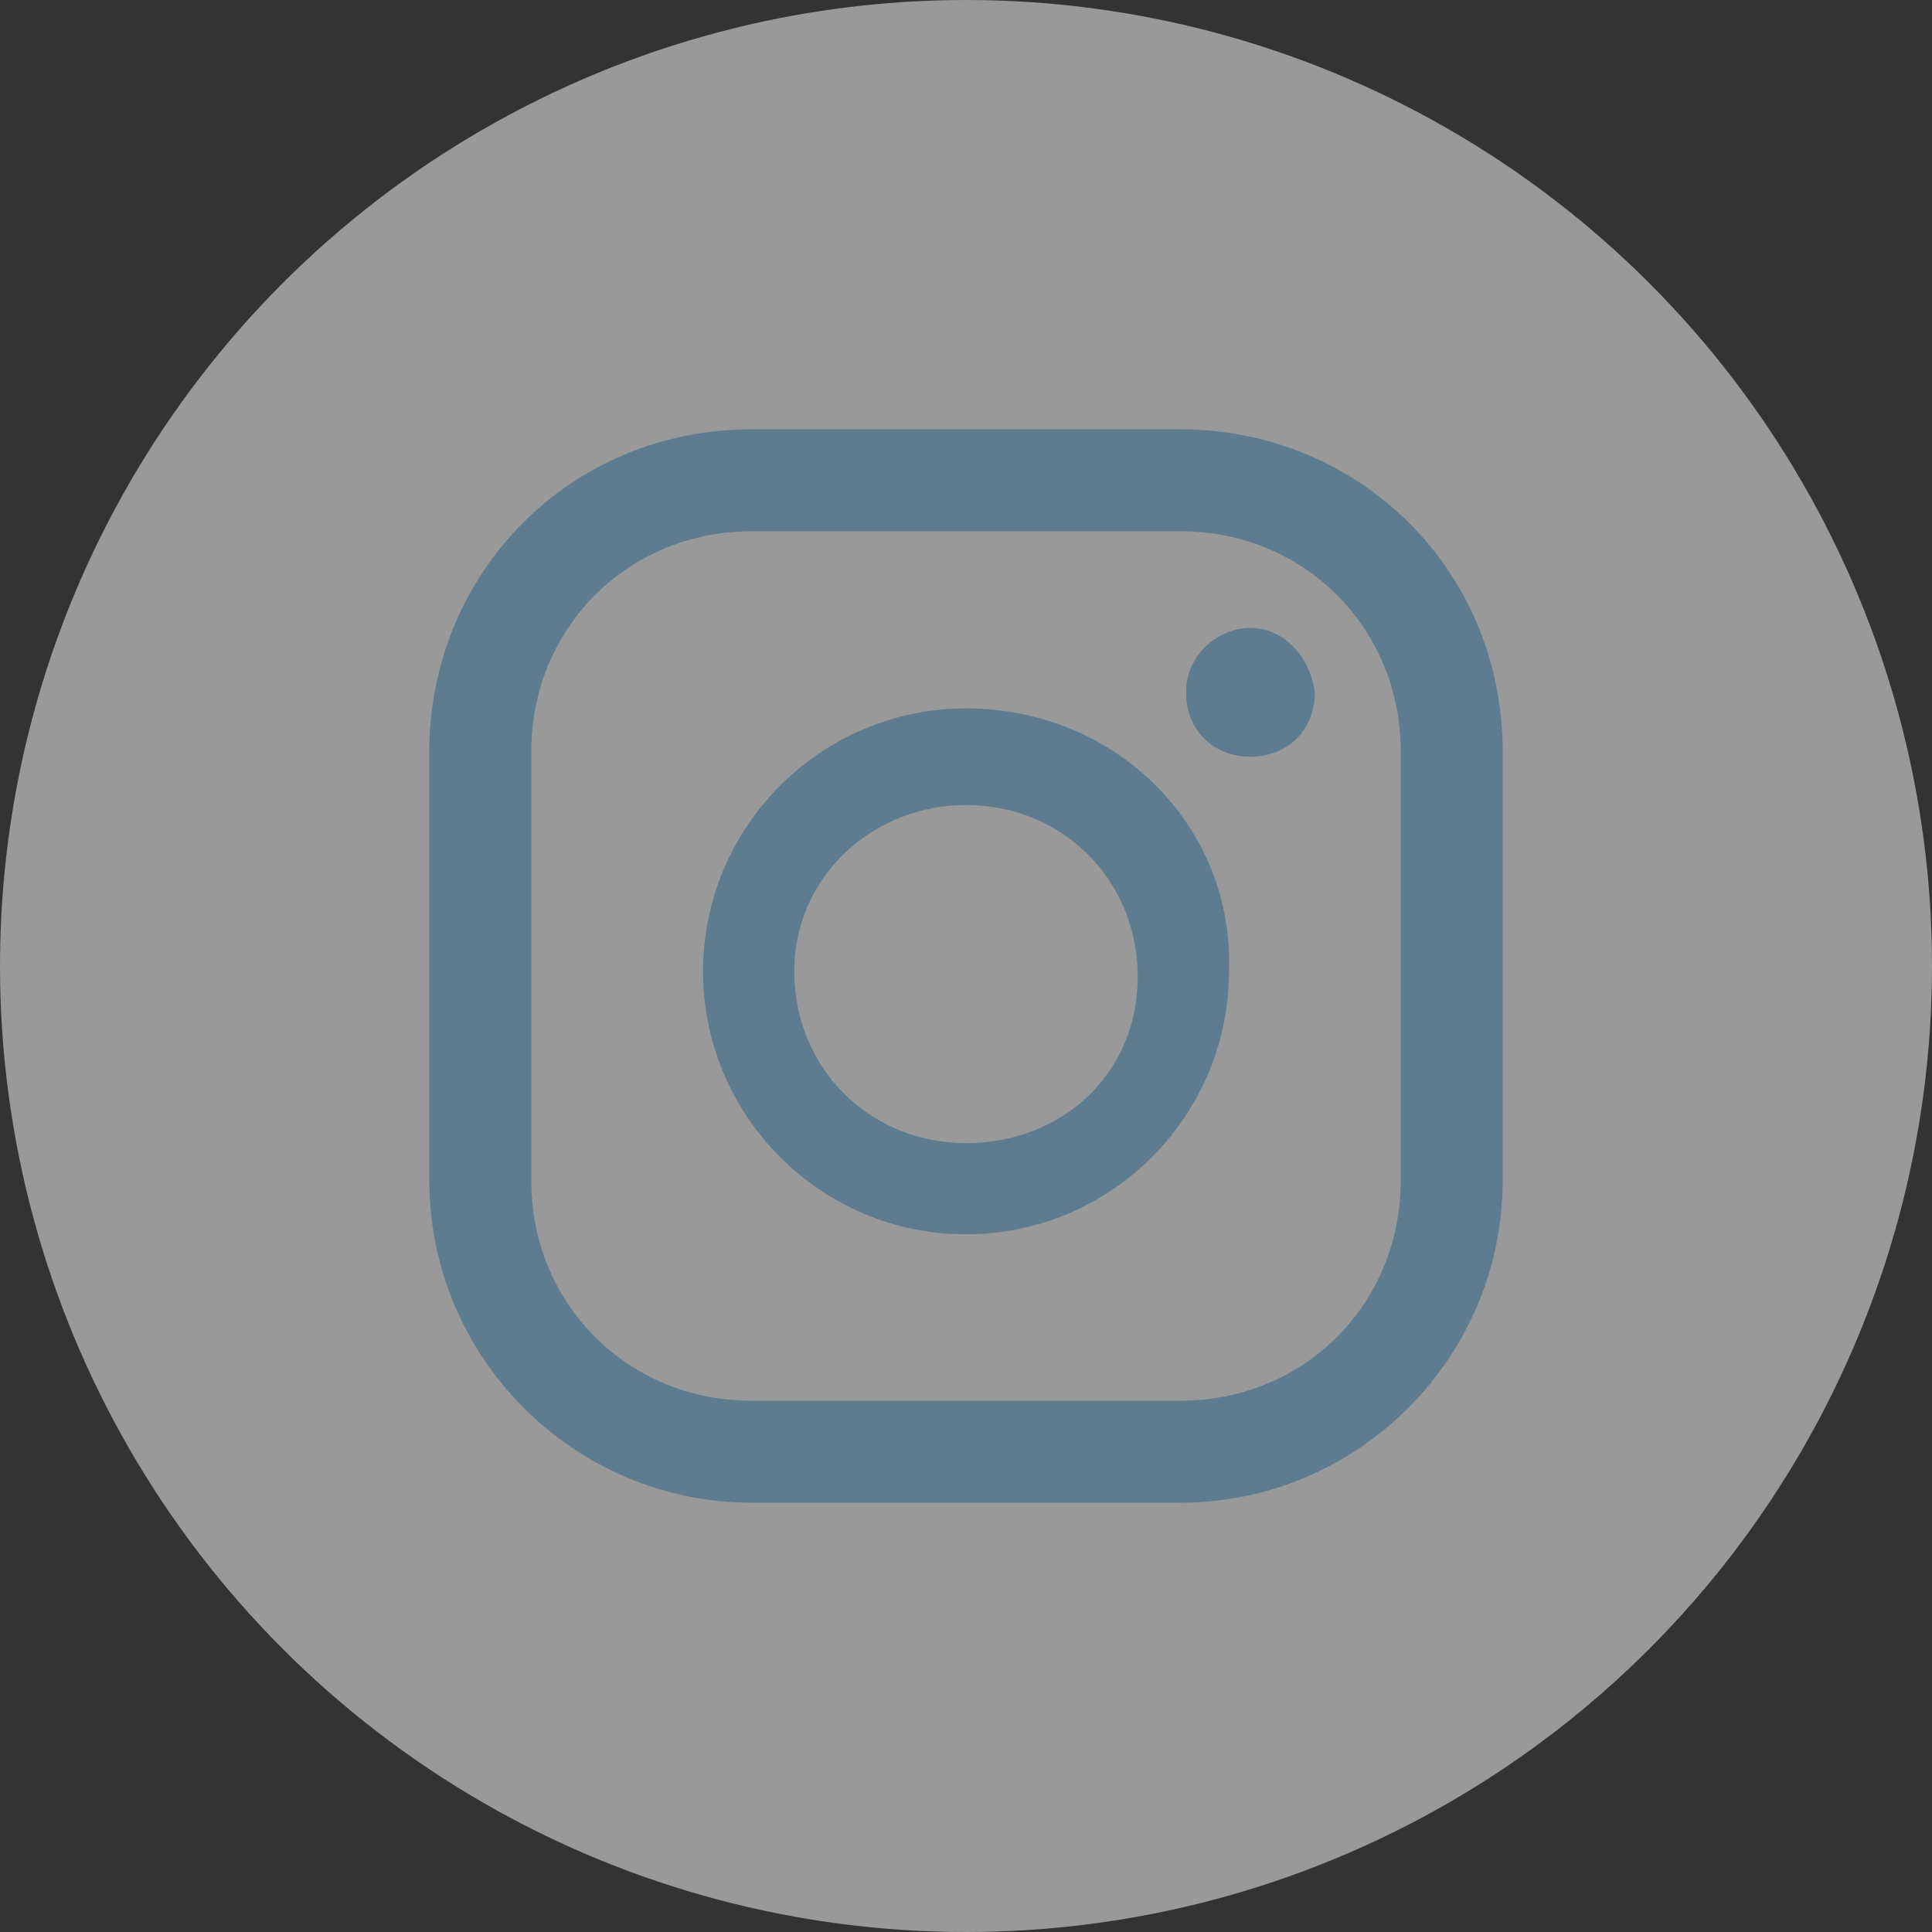
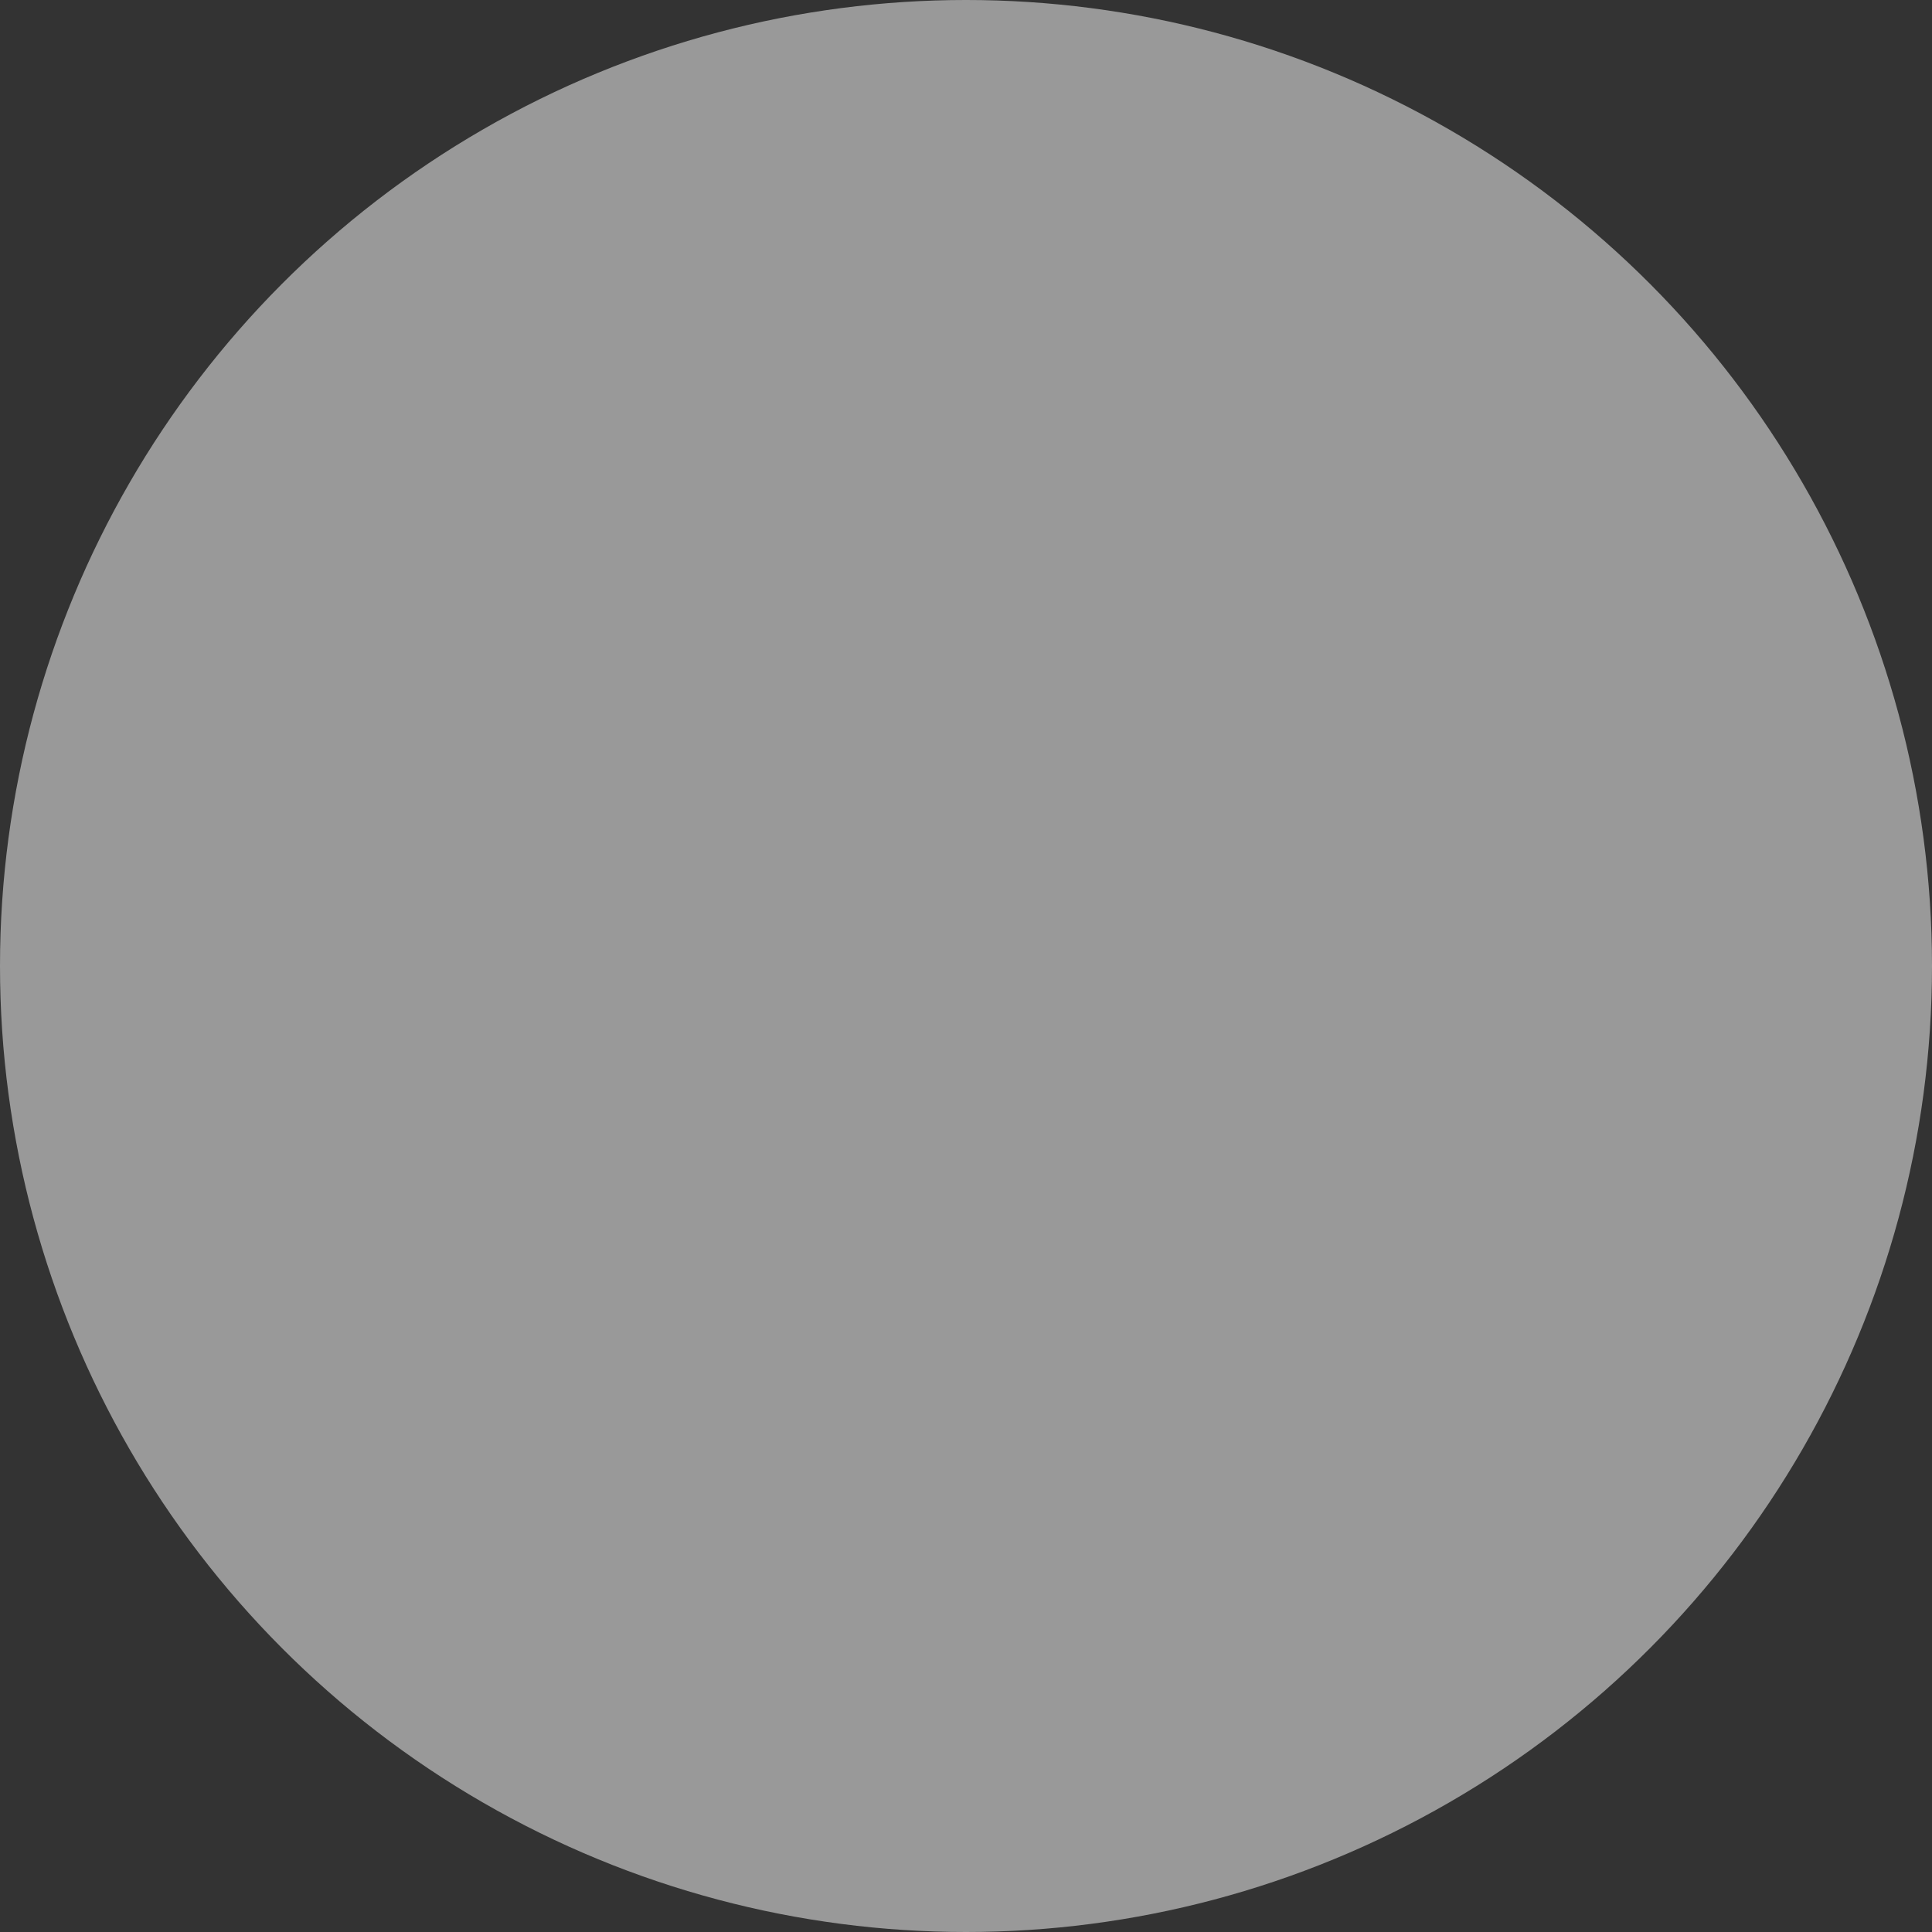
<svg xmlns="http://www.w3.org/2000/svg" version="1.1" id="Laag_1" x="0px" y="0px" viewBox="0 0 36 36" style="enable-background:new 0 0 36 36;" xml:space="preserve">
  <rect x="0" y="0" width="36" height="36" fill="#333333" stroke="none" />
  <style type="text/css">
	.st0{opacity:0.5;fill:#FFFFFF;}
	.st1{fill:#5E7C90;}
</style>
  <circle class="st0" cx="18" cy="18" r="18" />
-   <path id="Path_1470" class="st1" d="M23.3,11.7c-0.6,0-1.2,0.5-1.2,1.2s0.5,1.2,1.2,1.2s1.2-0.5,1.2-1.2l0,0  C24.4,12.2,23.9,11.7,23.3,11.7z M18,13.2c-2.7,0-4.9,2.2-4.9,4.9S15.3,23,18,23s4.9-2.2,4.9-4.9l0,0C23,15.4,20.8,13.2,18,13.2  L18,13.2z M18,21.3c-1.8,0-3.2-1.4-3.2-3.2S16.3,15,18,15c1.8,0,3.2,1.4,3.2,3.2S19.8,21.3,18,21.3z M28,14c0-3.4-2.7-6-6-6l0,0H14  c-3.4,0-6,2.7-6,6v8c0,3.3,2.7,6,6,6l0,0h8c3.3,0,6-2.7,6-6l0,0V14z M26.1,22c0,2.3-1.8,4.1-4.1,4.1l0,0h-8c-2.3,0-4.1-1.8-4.1-4.1  l0,0V14c0-2.3,1.8-4.1,4.1-4.1h8c2.3,0,4.1,1.8,4.1,4.1V22z" />
</svg>